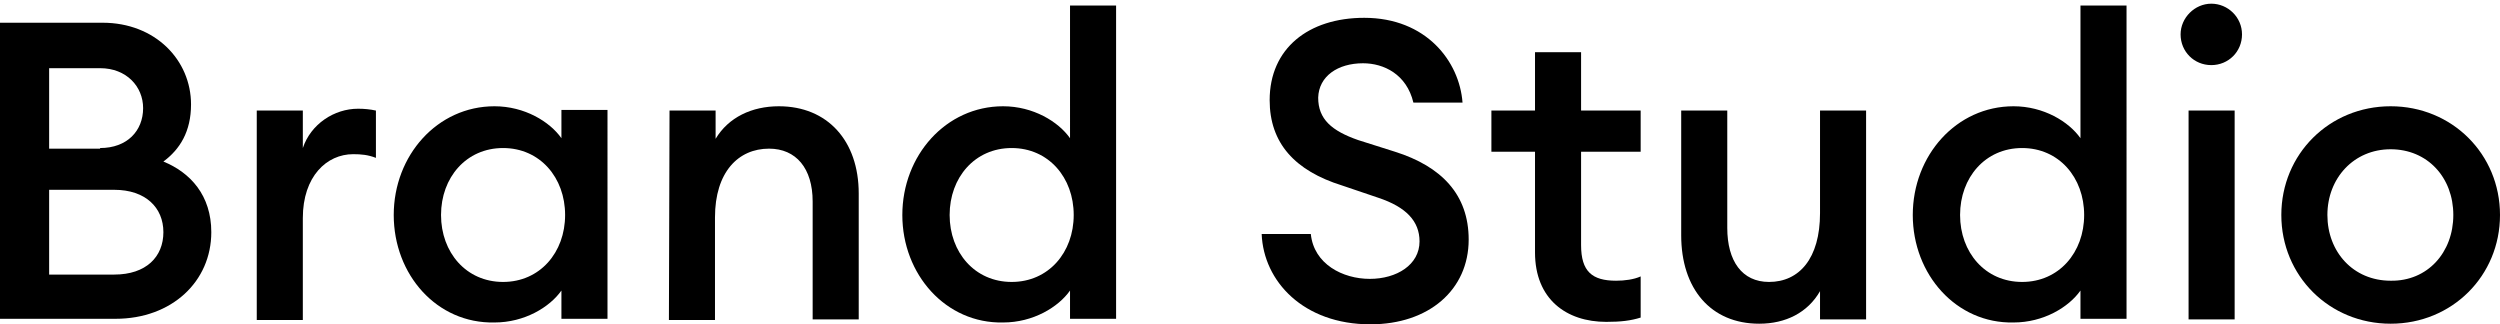
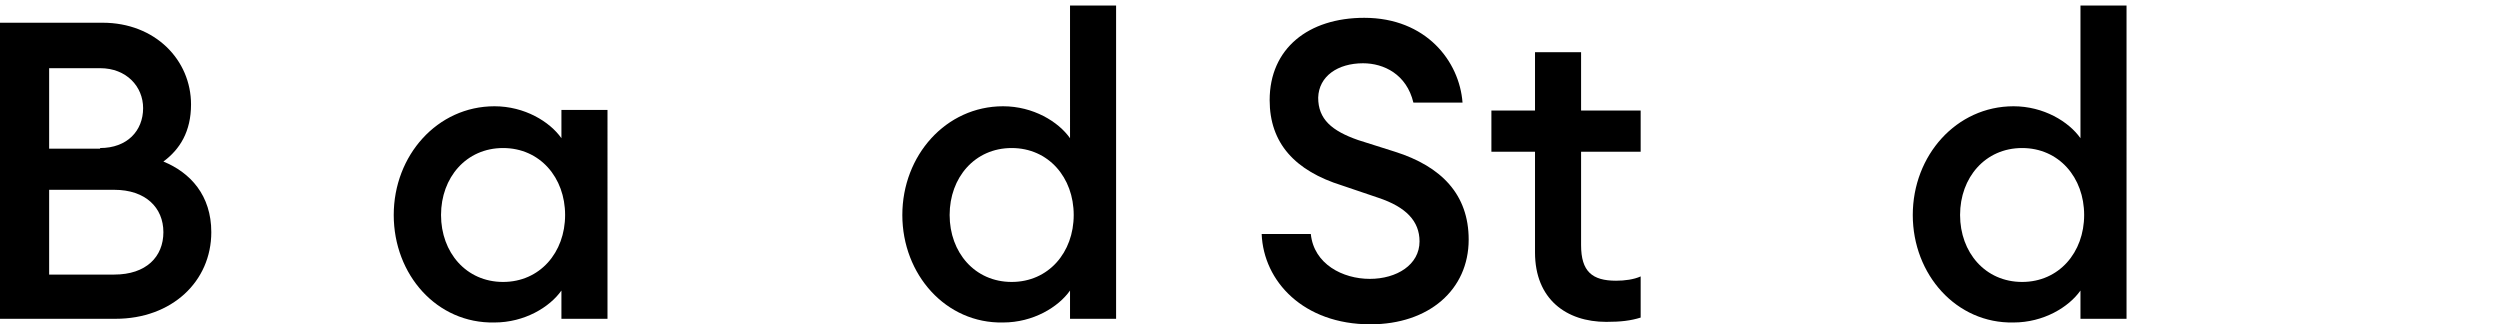
<svg xmlns="http://www.w3.org/2000/svg" id="a" viewBox="0 0 407 52.8">
  <path d="M0,3.7H16.7c8.6,0,14.4,6.1,14.4,13.3,0,4.4-1.8,7.3-4.5,9.3,4.4,1.8,7.8,5.5,7.8,11.5,0,8-6.4,14.1-15.6,14.1H0V3.7H0ZM16.3,24.1c4.4,0,7-2.8,7-6.5,0-3.5-2.7-6.5-7-6.5H8v13.1h8.3v-.1Zm2.3,20.6c5.2,0,8-2.9,8-6.9s-2.9-6.9-8-6.9H8v13.8h10.6Z" />
-   <path d="M41.8,18h7.5v6.1c1.3-3.9,5.1-6.4,9-6.4,1,0,2,.1,2.9,.3v7.7c-1.3-.5-2.4-.6-3.7-.6-4.3,0-8.2,3.6-8.2,10.4v16.6h-7.5V18h0Z" />
  <path d="M64.1,35c0-9.7,7.1-17.7,16.4-17.7,4.9,0,9,2.5,10.9,5.2v-4.6h7.5V51.9h-7.5v-4.6c-1.9,2.7-6,5.2-10.9,5.2-9.4,.2-16.4-7.8-16.4-17.5Zm27.9,0c0-6.1-4.1-10.9-10.1-10.9s-10.1,4.8-10.1,10.9,4.1,10.9,10.1,10.9,10.1-4.8,10.1-10.9Z" />
-   <path d="M109,18h7.5v4.6c2.1-3.5,5.9-5.3,10.3-5.3,7.9,0,13,5.6,13,14.2v20.5h-7.5v-19.2c0-5.4-2.7-8.6-7.1-8.6-5,0-8.8,3.8-8.8,11.2v16.7h-7.5l.1-34.1h0Z" />
  <path d="M146.9,35c0-9.7,7.1-17.7,16.4-17.7,4.9,0,9,2.5,10.9,5.2V.9h7.5V51.9h-7.5v-4.6c-1.9,2.7-6,5.2-10.9,5.2-9.3,.2-16.4-7.8-16.4-17.5Zm27.9,0c0-6.1-4.1-10.9-10.1-10.9s-10.1,4.8-10.1,10.9,4.1,10.9,10.1,10.9,10.1-4.8,10.1-10.9Z" />
  <path d="M205.4,38.1h8c.5,4.9,5.2,7.3,9.6,7.3s8.1-2.3,8.1-6.1c0-3.3-2.2-5.6-6.7-7.1l-5.9-2c-7.7-2.4-11.8-6.9-11.8-13.9,0-8.4,6.3-13.4,15.4-13.4,10.1,0,15.5,7.1,16,13.8h-8c-1.1-4.6-4.8-6.4-8.2-6.4-4.1,0-7.2,2.1-7.3,5.6,0,3.5,2.2,5.4,6.5,6.9l6,1.9c7.6,2.4,12,7,12,14.3,0,8.2-6.5,13.8-16,13.8-10.9,0-17.4-7-17.7-14.7Z" />
  <path d="M249.9,41.1V24.7h-7.1v-6.7h7.1V8.5h7.5v9.5h9.7v6.7h-9.7v15.2c0,4.3,1.8,5.8,5.7,5.8,1.4,0,2.9-.2,4-.7v6.7c-1.6,.5-3.2,.7-5.6,.7-6.5,0-11.6-3.7-11.6-11.3Z" />
-   <path d="M273.7,38.3V18h7.5v19.1c0,5.4,2.4,8.8,6.8,8.8,4.9,0,8.3-3.8,8.3-11.2V18h7.5V52h-7.5v-4.6c-2,3.5-5.6,5.3-9.9,5.3-7.9,0-12.7-5.7-12.7-14.4Z" />
  <path d="M311.4,35c0-9.7,7.1-17.7,16.4-17.7,4.9,0,9,2.5,10.9,5.2V.9h7.5V51.9h-7.5v-4.6c-1.9,2.7-6,5.2-10.9,5.2-9.3,.2-16.4-7.8-16.4-17.5Zm27.9,0c0-6.1-4.1-10.9-10.1-10.9s-10.1,4.8-10.1,10.9,4.1,10.9,10.1,10.9,10.1-4.8,10.1-10.9Z" />
-   <path d="M355,5.6c0-2.7,2.3-5,5-5s5,2.2,5,5-2.2,5-5,5-5-2.2-5-5Zm1.3,12.4h7.5V52h-7.5V18Z" />
-   <path d="M371.4,35c0-9.9,7.8-17.7,17.8-17.7s17.8,7.8,17.8,17.7-7.8,17.7-17.8,17.7-17.8-7.8-17.8-17.7Zm28,0c0-6.1-4.2-10.7-10.2-10.7s-10.3,4.7-10.3,10.7,4.2,10.7,10.3,10.7c6,.1,10.2-4.6,10.2-10.7Z" />
</svg>